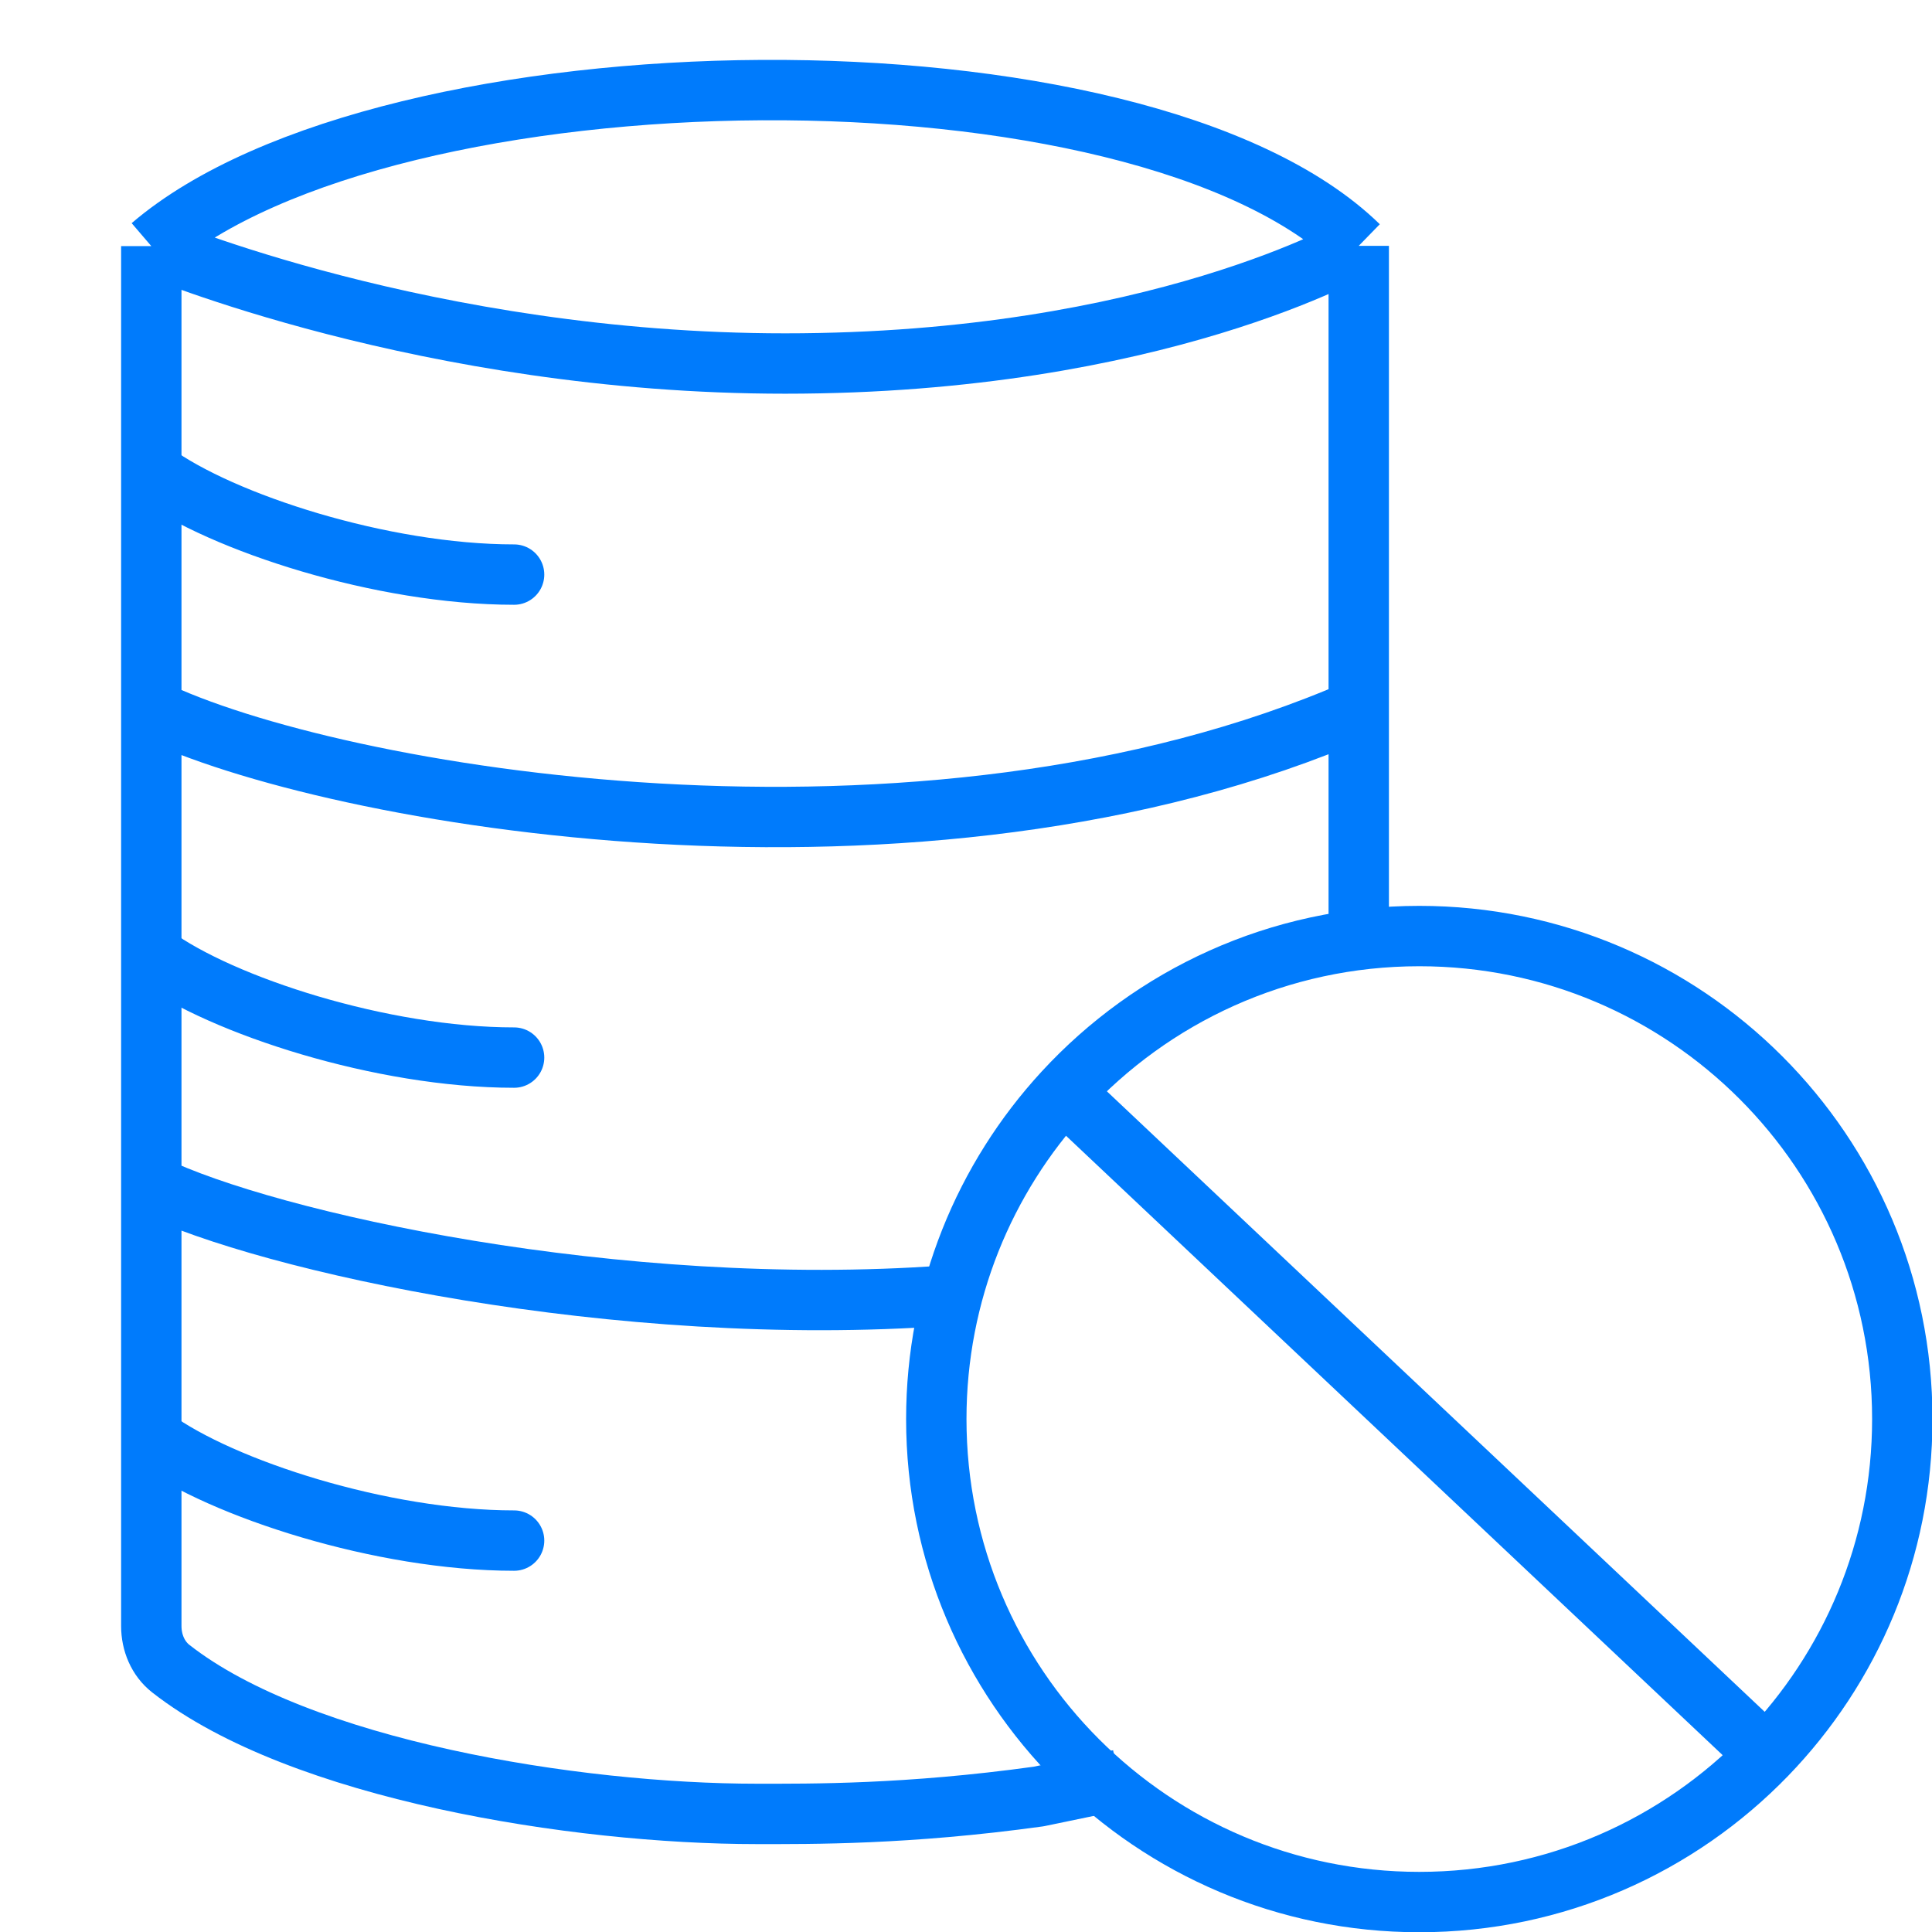
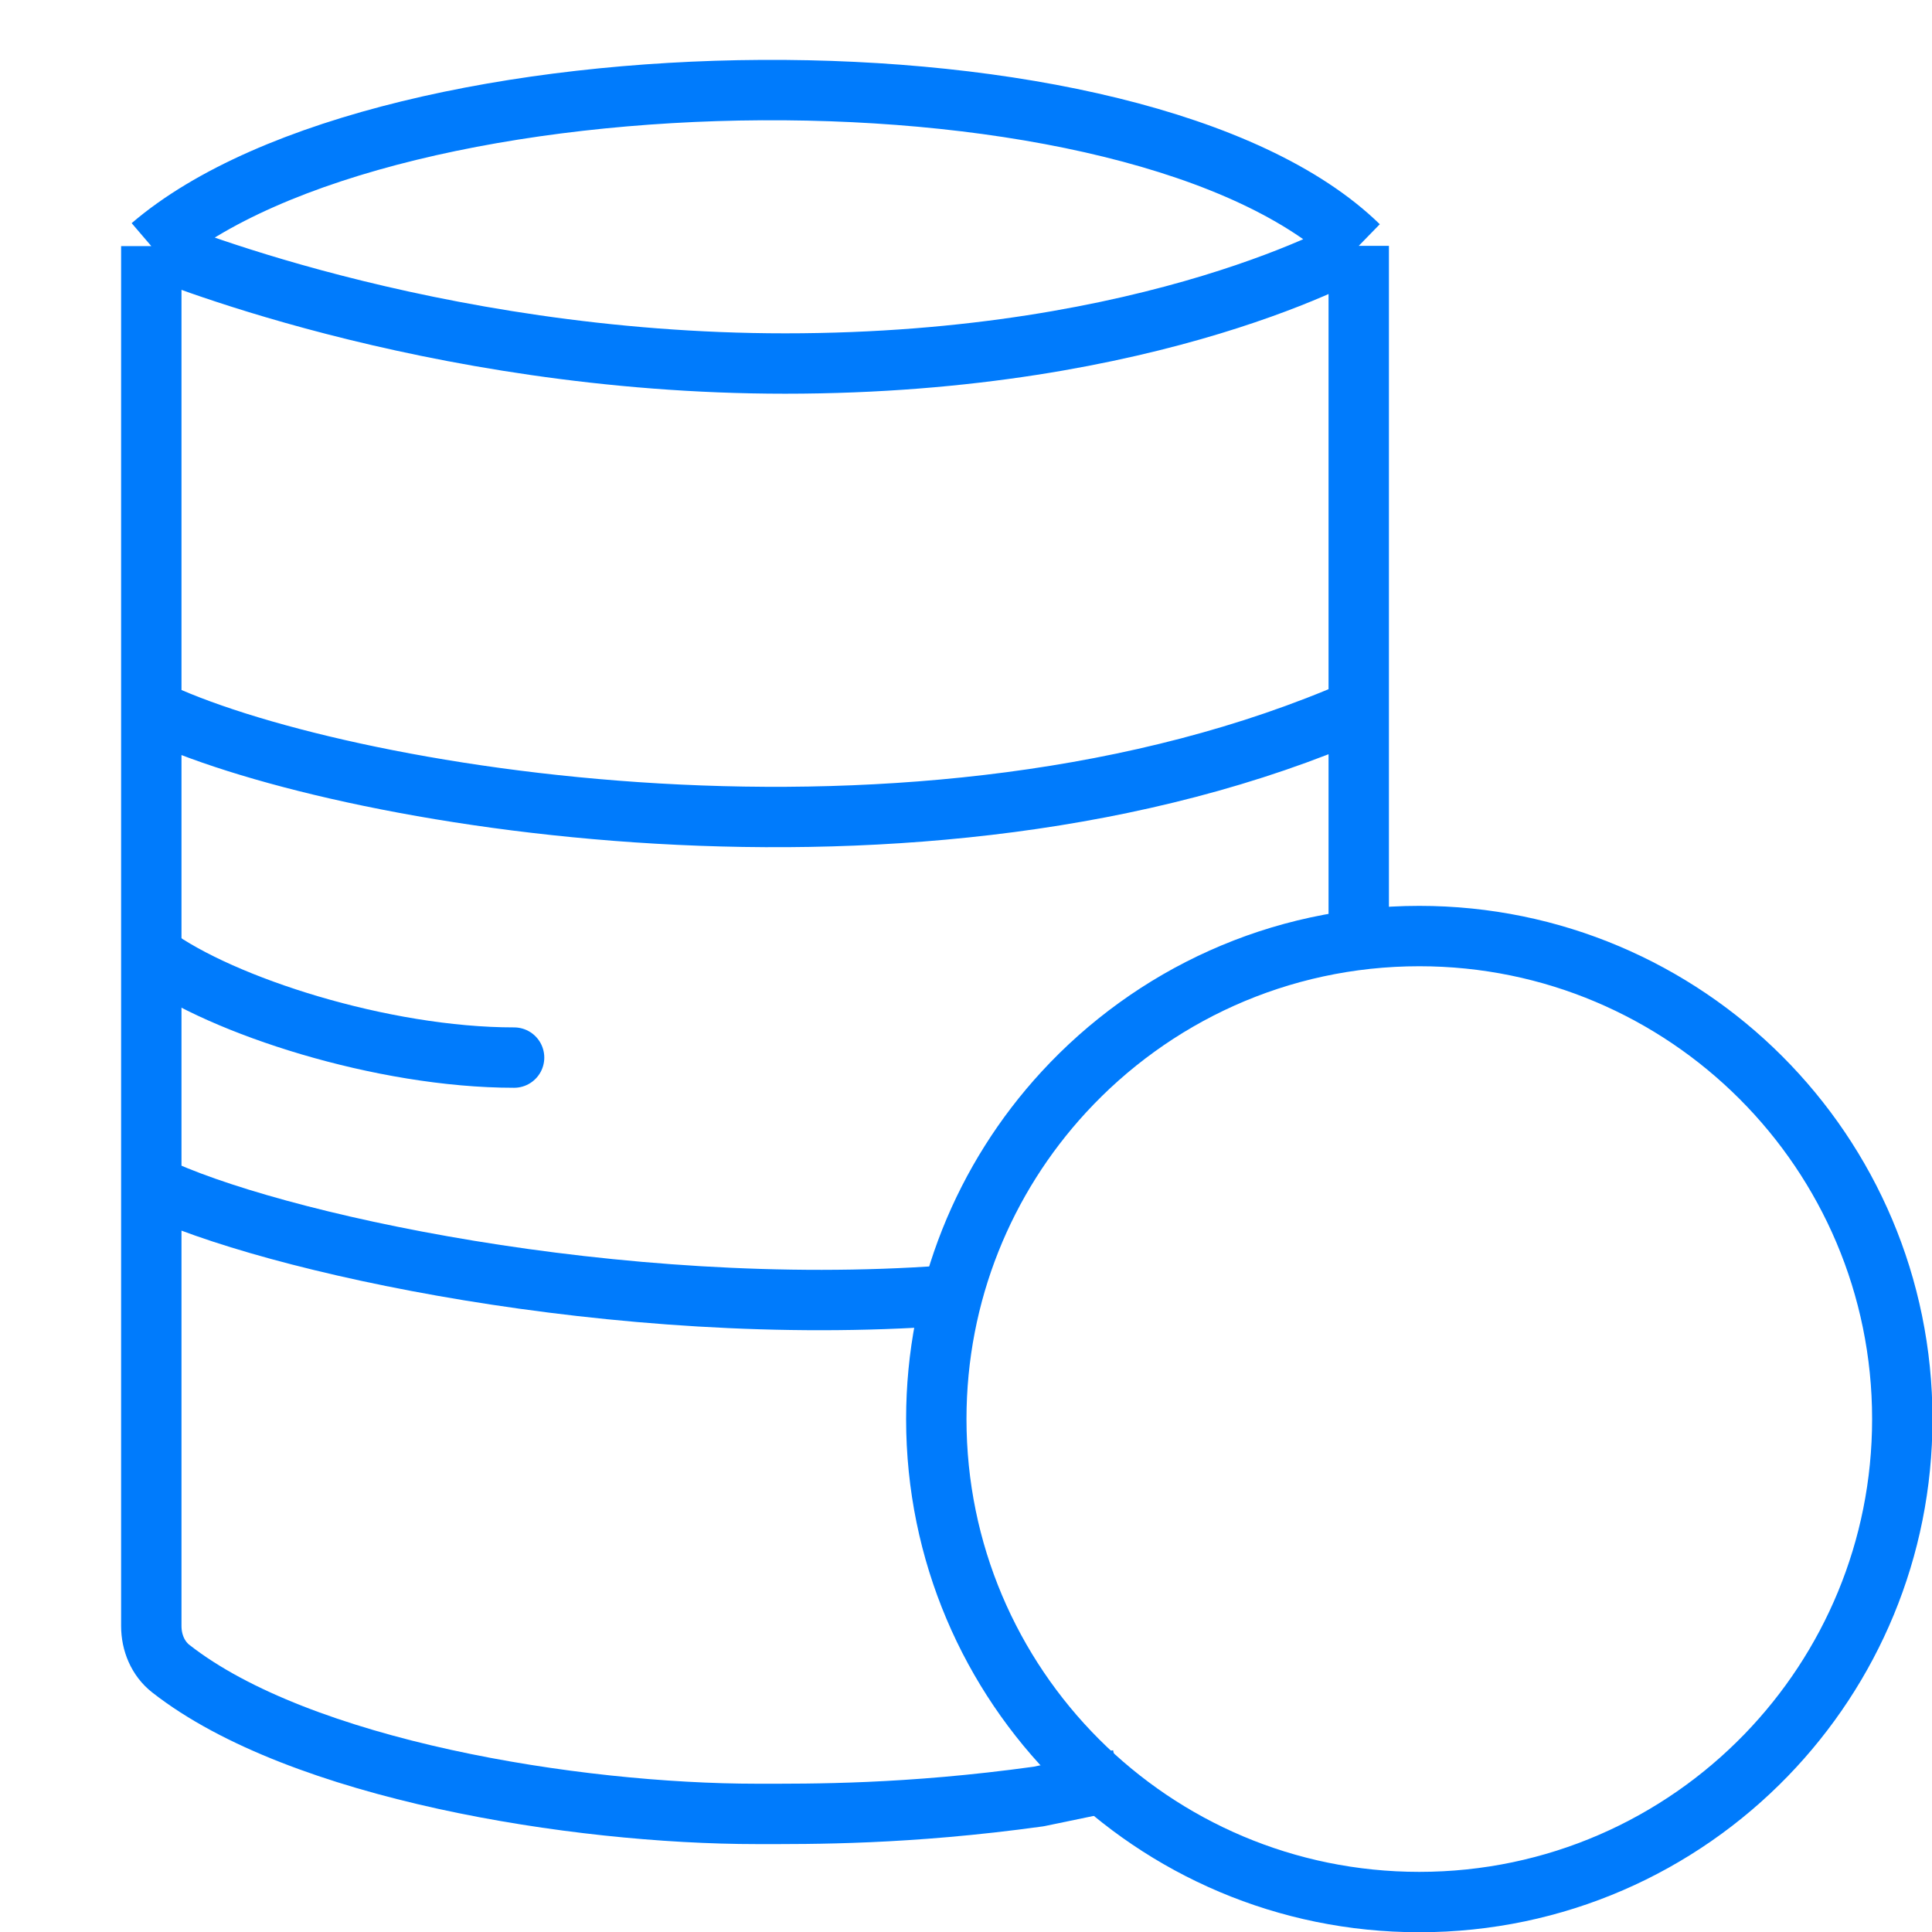
<svg xmlns="http://www.w3.org/2000/svg" width="32" height="32" viewBox="0 0 32 32" fill="none">
  <path d="M2.506 4.076C2.506 4.076 7.081 6.021 13.005 6.021C19.158 6.021 22.505 4.072 22.505 4.072M2.506 4.076C6.424 0.72 18.883 0.543 22.505 4.072M2.506 4.076V11.75M22.505 4.072V11.746M2.506 11.75V26.932C2.506 27.205 2.615 27.471 2.83 27.639C4.971 29.316 9.531 30.044 12.537 30.044C13.439 30.044 15.02 30.058 17.202 29.756L18.538 29.479M2.506 11.75C5.461 13.188 15.252 14.915 22.505 11.746M22.505 11.746V15.526M2.506 19.631C4.432 20.568 10.233 21.853 15.654 21.46" stroke="#007BFC" stroke-linejoin="round" />
-   <path d="M2.543 7.831C3.678 8.657 6.329 9.517 8.515 9.517" stroke="#007BFC" stroke-linecap="round" stroke-linejoin="round" />
  <path d="M2.543 15.831C3.678 16.657 6.329 17.517 8.515 17.517" stroke="#007BFC" stroke-linecap="round" stroke-linejoin="round" />
-   <path d="M2.543 23.831C3.678 24.657 6.329 25.517 8.515 25.517" stroke="#007BFC" stroke-linecap="round" stroke-linejoin="round" />
-   <path d="M17.619 18.089C16.308 19.513 15.508 21.415 15.508 23.504C15.508 27.923 19.089 31.504 23.508 31.504C25.764 31.504 27.803 30.57 29.257 29.067M17.619 18.089C19.082 16.5 21.178 15.504 23.508 15.504C27.926 15.504 31.508 19.086 31.508 23.504C31.508 25.666 30.65 27.627 29.257 29.067M17.619 18.089L29.257 29.067" stroke="#007BFC" />
+   <path d="M17.619 18.089C16.308 19.513 15.508 21.415 15.508 23.504C15.508 27.923 19.089 31.504 23.508 31.504C25.764 31.504 27.803 30.57 29.257 29.067M17.619 18.089C19.082 16.5 21.178 15.504 23.508 15.504C27.926 15.504 31.508 19.086 31.508 23.504C31.508 25.666 30.65 27.627 29.257 29.067M17.619 18.089" stroke="#007BFC" />
</svg>